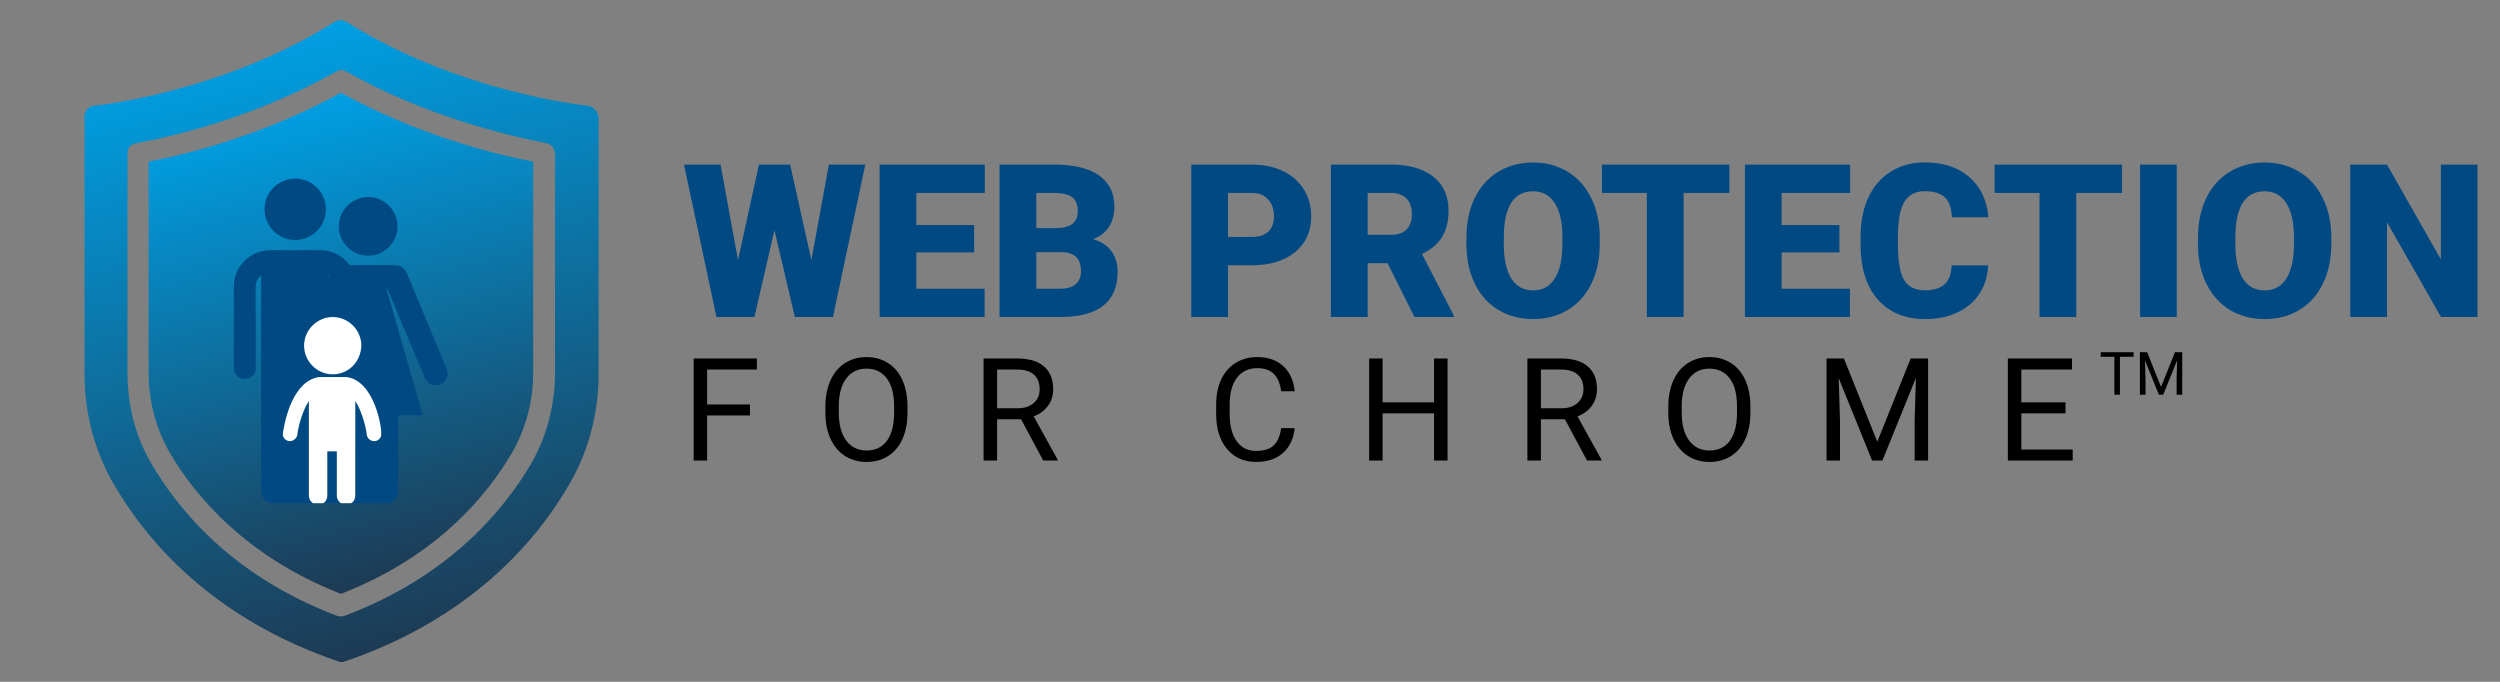
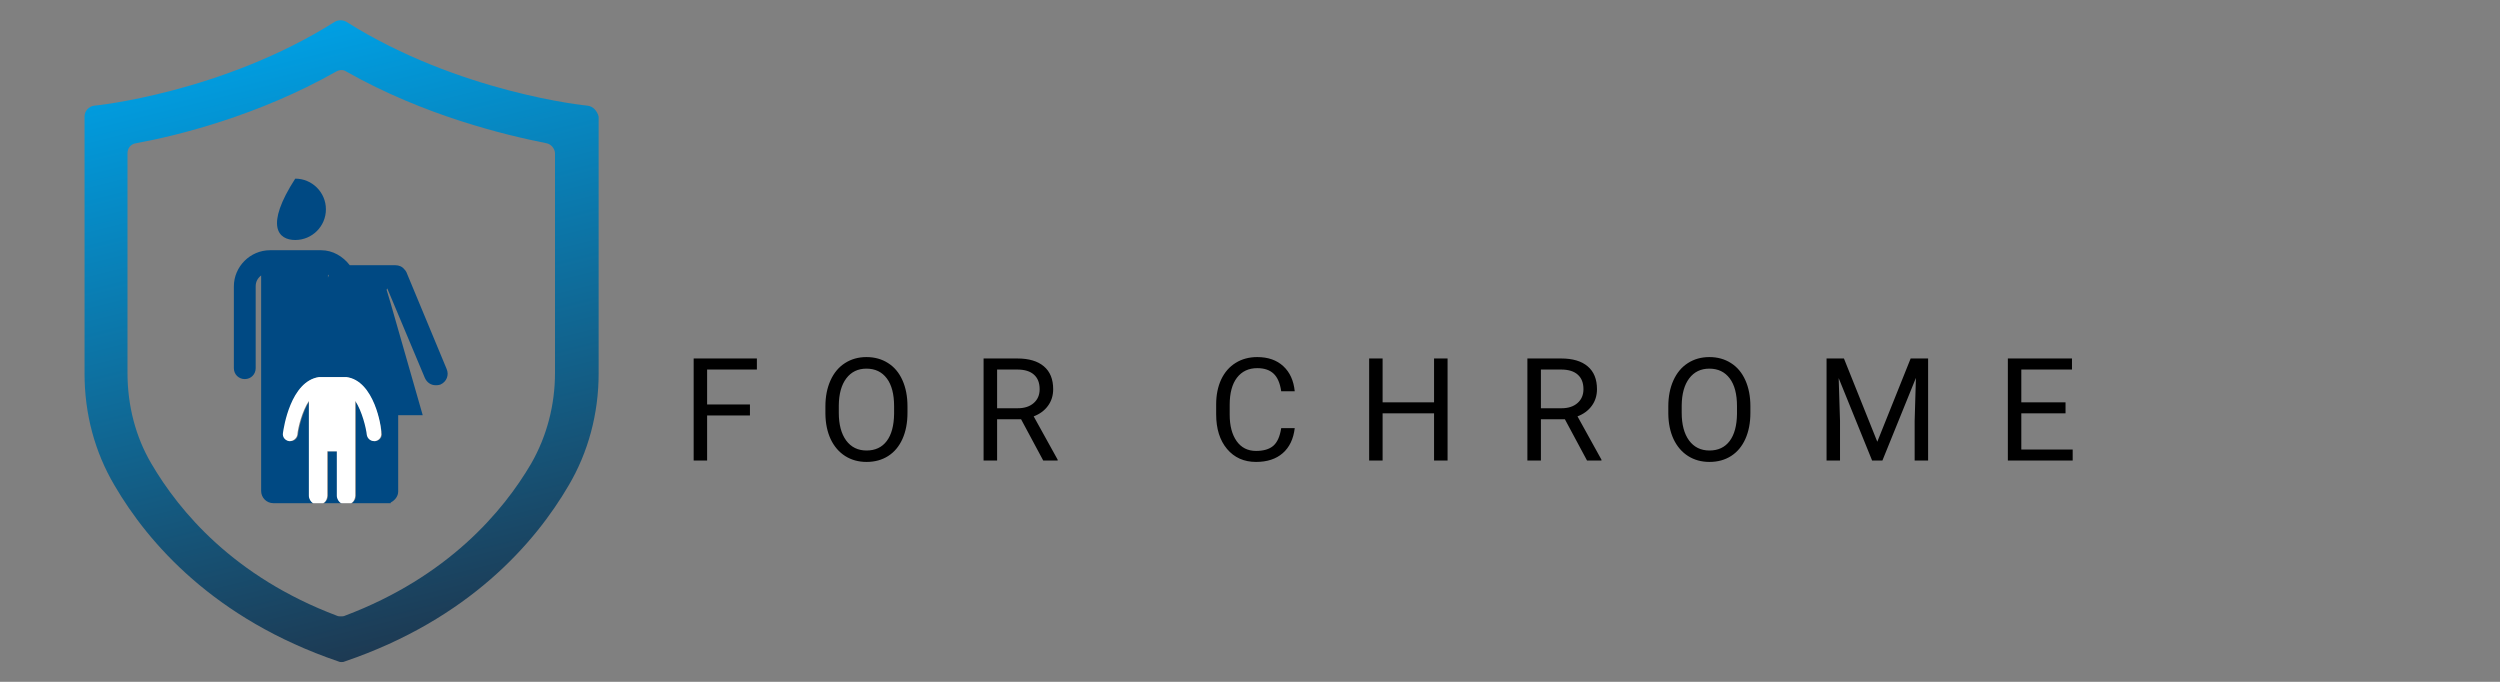
<svg xmlns="http://www.w3.org/2000/svg" width="418" height="114" viewBox="0 0 418 114" fill="none">
  <rect x="0" y="0" width="418" height="114" fill="#808080" stroke="none" />
  <path d="M98.268 17.67C98.04 17.67 76.722 15.504 57.912 3.648C57.342 3.306 56.544 3.306 55.974 3.648C37.164 15.504 15.96 17.67 15.732 17.67C14.82 17.784 14.136 18.582 14.136 19.494V62.472C14.136 69.198 15.846 75.582 19.152 81.168C24.738 90.744 35.796 103.512 56.544 110.58C56.772 110.694 56.886 110.694 57.114 110.694C57.342 110.694 57.456 110.694 57.684 110.58C78.432 103.512 89.49 90.744 95.076 81.168C98.382 75.582 100.092 69.084 100.092 62.472V19.494C99.864 18.582 99.18 17.784 98.268 17.67ZM92.796 62.358C92.796 67.716 91.428 72.96 88.806 77.52C84.132 85.5 74.898 96.444 57.684 102.942C57.456 103.056 57.228 103.056 57 103.056C56.772 103.056 56.544 103.056 56.316 102.942C39.102 96.444 29.982 85.5 25.308 77.52C22.686 73.074 21.318 67.83 21.318 62.358V25.65C21.318 24.738 21.888 24.054 22.8 23.94C29.64 22.686 43.092 19.38 56.202 11.97C56.772 11.628 57.456 11.628 57.912 11.97C71.022 19.38 84.474 22.572 91.314 23.94C92.112 24.054 92.796 24.852 92.796 25.65V62.358V62.358Z" fill="url(#paint0_linear)" />
-   <path d="M57 15.504C44.574 22.344 32.034 25.65 24.852 27.018V62.358C24.852 67.146 26.106 71.706 28.386 75.696C32.718 83.106 41.268 93.138 57 99.294C72.846 93.138 81.282 83.106 85.614 75.696C87.894 71.706 89.148 67.146 89.148 62.358V27.018C81.966 25.65 69.426 22.344 57 15.504Z" fill="url(#paint1_linear)" />
-   <path d="M61.56 42.75C64.267 42.75 66.462 40.555 66.462 37.848C66.462 35.141 64.267 32.946 61.56 32.946C58.853 32.946 56.658 35.141 56.658 37.848C56.658 40.555 58.853 42.75 61.56 42.75Z" fill="#004983" />
-   <path d="M49.362 40.128C52.195 40.128 54.492 37.831 54.492 34.998C54.492 32.165 52.195 29.868 49.362 29.868C46.529 29.868 44.232 32.165 44.232 34.998C44.232 37.831 46.529 40.128 49.362 40.128Z" fill="#004983" />
+   <path d="M49.362 40.128C52.195 40.128 54.492 37.831 54.492 34.998C54.492 32.165 52.195 29.868 49.362 29.868C44.232 37.831 46.529 40.128 49.362 40.128Z" fill="#004983" />
  <path d="M55.632 75.468H54.834V82.878C54.834 83.448 54.492 83.904 54.15 84.132H57.228C56.772 83.904 56.544 83.334 56.544 82.878V75.468H55.632Z" fill="#004983" />
  <path d="M74.67 61.674L67.944 45.486C67.83 45.258 67.716 45.144 67.602 45.03C67.26 44.574 66.69 44.346 66.12 44.346H61.56H58.482C57.342 42.864 55.632 41.838 53.694 41.838H51.528C51.414 41.838 51.186 41.838 51.072 41.838H47.538C47.424 41.838 47.196 41.838 47.082 41.838H45.144C41.838 41.838 39.102 44.574 39.102 47.88V61.56C39.102 62.586 39.9 63.384 40.926 63.384C41.952 63.384 42.75 62.586 42.75 61.56V47.88C42.75 47.082 43.092 46.512 43.662 46.056V82.08C43.662 83.22 44.574 84.132 45.714 84.132H52.44C51.984 83.904 51.756 83.334 51.756 82.878V75.468V67.032C50.616 68.742 49.932 71.592 49.818 72.732C49.704 73.302 49.248 73.758 48.564 73.758H48.45C47.766 73.644 47.31 73.074 47.424 72.39C47.538 71.478 48.792 63.612 53.466 63.042C53.58 63.042 53.58 63.042 53.694 63.042H55.632H57.57C57.684 63.042 57.684 63.042 57.798 63.042C62.586 63.726 63.726 71.592 63.84 72.39C63.954 73.074 63.498 73.644 62.814 73.758H62.7C62.13 73.758 61.56 73.302 61.446 72.732C61.332 71.478 60.648 68.742 59.508 67.032V75.468V82.878C59.508 83.448 59.166 83.904 58.824 84.132H65.322V84.018C66.006 83.676 66.576 82.992 66.576 82.194V69.426H70.68L65.322 50.73L64.638 48.45L64.752 48.222L71.022 63.156C71.364 63.954 72.048 64.41 72.846 64.41C73.074 64.41 73.302 64.41 73.644 64.296C74.67 63.84 75.126 62.7 74.67 61.674ZM54.834 45.942C54.948 45.942 54.948 46.056 54.948 46.056L54.834 46.398V45.942Z" fill="#004983" />
  <path d="M57.912 63.042C57.798 63.042 57.798 63.042 57.684 63.042H55.746H53.58C53.466 63.042 53.466 63.042 53.352 63.042C48.564 63.726 47.424 71.592 47.31 72.39C47.196 73.074 47.652 73.644 48.336 73.758H48.45C49.02 73.758 49.59 73.302 49.704 72.732C49.818 71.478 50.502 68.742 51.642 67.032V75.468V82.878C51.642 83.448 51.984 83.904 52.326 84.132H54.036C54.492 83.904 54.72 83.334 54.72 82.878V75.468H55.518H56.316V82.878C56.316 83.448 56.658 83.904 57 84.132H58.71C59.166 83.904 59.394 83.334 59.394 82.878V75.468V67.032C60.534 68.742 61.218 71.592 61.332 72.732C61.446 73.302 61.902 73.758 62.586 73.758H62.7C63.384 73.644 63.84 73.074 63.726 72.39C63.84 71.478 62.586 63.612 57.912 63.042Z" fill="white" />
-   <path d="M55.632 62.586C53.01 62.586 50.844 60.42 50.844 57.798C50.844 55.176 53.01 53.01 55.632 53.01C58.254 53.01 60.42 55.176 60.42 57.798C60.306 60.534 58.254 62.586 55.632 62.586Z" fill="white" />
-   <path d="M135.663 43.498L138.586 27.522H144.675L139.268 53H132.899L129.486 38.476L126.144 53H119.792L114.367 27.522H120.474L123.397 43.498L126.896 27.522H132.111L135.663 43.498ZM162.874 42.203H153.214V48.275H164.624V53H147.072V27.522H164.659V32.264H153.214V37.636H162.874V42.203ZM167.126 53V27.522H176.278C179.556 27.522 182.046 28.123 183.75 29.324C185.464 30.526 186.322 32.27 186.322 34.556C186.322 35.875 186.019 37 185.412 37.934C184.805 38.867 183.913 39.555 182.735 39.998C184.065 40.349 185.085 41.002 185.797 41.958C186.509 42.915 186.864 44.081 186.864 45.458C186.864 47.955 186.071 49.833 184.485 51.093C182.91 52.341 180.571 52.977 177.468 53H167.126ZM173.268 42.168V48.275H177.293C178.401 48.275 179.252 48.025 179.847 47.523C180.442 47.01 180.74 46.292 180.74 45.371C180.74 43.247 179.684 42.18 177.573 42.168H173.268ZM173.268 38.144H176.47C177.812 38.132 178.768 37.887 179.34 37.409C179.912 36.93 180.197 36.225 180.197 35.291C180.197 34.218 179.888 33.448 179.27 32.982C178.652 32.503 177.654 32.264 176.278 32.264H173.268V38.144ZM205.325 44.356V53H199.183V27.522H209.35C211.298 27.522 213.019 27.884 214.512 28.607C216.017 29.319 217.178 30.339 217.994 31.669C218.823 32.987 219.237 34.486 219.237 36.166C219.237 38.651 218.344 40.64 216.56 42.133C214.786 43.615 212.348 44.356 209.245 44.356H205.325ZM205.325 39.614H209.35C210.54 39.614 211.444 39.316 212.062 38.721C212.692 38.126 213.007 37.286 213.007 36.201C213.007 35.011 212.686 34.061 212.045 33.349C211.403 32.637 210.528 32.276 209.42 32.264H205.325V39.614ZM231.993 44.006H228.669V53H222.527V27.522H232.553C235.575 27.522 237.937 28.193 239.64 29.534C241.343 30.876 242.195 32.772 242.195 35.221C242.195 36.995 241.833 38.465 241.11 39.631C240.399 40.798 239.279 41.742 237.75 42.466L243.07 52.737V53H236.49L231.993 44.006ZM228.669 39.264H232.553C233.72 39.264 234.595 38.96 235.178 38.354C235.773 37.735 236.071 36.878 236.071 35.781C236.071 34.685 235.773 33.827 235.178 33.209C234.583 32.579 233.708 32.264 232.553 32.264H228.669V39.264ZM267.481 40.786C267.481 43.271 267.02 45.47 266.098 47.383C265.177 49.296 263.864 50.772 262.161 51.81C260.469 52.837 258.539 53.35 256.369 53.35C254.199 53.35 252.274 52.854 250.594 51.863C248.915 50.859 247.602 49.43 246.657 47.575C245.724 45.721 245.234 43.592 245.187 41.188V39.754C245.187 37.257 245.642 35.058 246.552 33.157C247.474 31.243 248.786 29.768 250.489 28.729C252.204 27.691 254.152 27.172 256.334 27.172C258.492 27.172 260.417 27.685 262.108 28.712C263.8 29.738 265.112 31.203 266.046 33.104C266.991 34.994 267.469 37.164 267.481 39.614V40.786ZM261.234 39.718C261.234 37.187 260.808 35.268 259.956 33.962C259.116 32.643 257.909 31.984 256.334 31.984C253.254 31.984 251.627 34.294 251.452 38.914L251.434 40.786C251.434 43.282 251.848 45.201 252.677 46.543C253.505 47.885 254.736 48.555 256.369 48.555C257.92 48.555 259.116 47.896 259.956 46.578C260.796 45.26 261.222 43.364 261.234 40.891V39.718ZM289.144 32.264H281.497V53H275.355V32.264H267.848V27.522H289.144V32.264ZM307.552 42.203H297.893V48.275H309.302V53H291.751V27.522H309.337V32.264H297.893V37.636H307.552V42.203ZM332.418 44.373C332.336 46.146 331.858 47.715 330.983 49.08C330.108 50.434 328.877 51.483 327.291 52.23C325.716 52.977 323.914 53.35 321.884 53.35C318.536 53.35 315.899 52.259 313.974 50.078C312.05 47.896 311.087 44.816 311.087 40.838V39.578C311.087 37.082 311.519 34.901 312.382 33.034C313.257 31.156 314.511 29.709 316.144 28.694C317.777 27.668 319.667 27.154 321.814 27.154C324.905 27.154 327.39 27.971 329.268 29.604C331.146 31.226 332.214 33.466 332.471 36.324H326.346C326.299 34.772 325.909 33.658 325.174 32.982C324.439 32.305 323.319 31.967 321.814 31.967C320.286 31.967 319.166 32.538 318.454 33.681C317.742 34.825 317.369 36.65 317.334 39.159V40.961C317.334 43.679 317.672 45.621 318.349 46.788C319.037 47.955 320.216 48.538 321.884 48.538C323.295 48.538 324.374 48.205 325.121 47.54C325.868 46.876 326.264 45.82 326.311 44.373H332.418ZM354.799 32.264H347.152V53H341.01V32.264H333.503V27.522H354.799V32.264ZM363.951 53H357.826V27.522H363.951V53ZM389.796 40.786C389.796 43.271 389.335 45.47 388.414 47.383C387.492 49.296 386.18 50.772 384.476 51.81C382.785 52.837 380.854 53.35 378.684 53.35C376.515 53.35 374.59 52.854 372.91 51.863C371.23 50.859 369.918 49.43 368.973 47.575C368.039 45.721 367.549 43.592 367.503 41.188V39.754C367.503 37.257 367.958 35.058 368.868 33.157C369.789 31.243 371.102 29.768 372.805 28.729C374.52 27.691 376.468 27.172 378.649 27.172C380.808 27.172 382.732 27.685 384.424 28.712C386.115 29.738 387.428 31.203 388.361 33.104C389.306 34.994 389.784 37.164 389.796 39.614V40.786ZM383.549 39.718C383.549 37.187 383.123 35.268 382.272 33.962C381.432 32.643 380.224 31.984 378.649 31.984C375.57 31.984 373.942 34.294 373.767 38.914L373.75 40.786C373.75 43.282 374.164 45.201 374.992 46.543C375.82 47.885 377.051 48.555 378.684 48.555C380.236 48.555 381.432 47.896 382.272 46.578C383.112 45.26 383.537 43.364 383.549 40.891V39.718ZM414.242 53H408.135L399.105 37.146V53H392.963V27.522H399.105L408.117 43.376V27.522H414.242V53Z" fill="#004983" />
  <path d="M125.391 69.465H118.23V77H115.98V59.938H126.551V61.789H118.23V67.625H125.391V69.465ZM151.731 69.019C151.731 70.691 151.45 72.152 150.887 73.402C150.325 74.644 149.528 75.594 148.497 76.25C147.465 76.906 146.262 77.234 144.887 77.234C143.544 77.234 142.352 76.906 141.313 76.25C140.274 75.586 139.465 74.644 138.887 73.426C138.317 72.199 138.024 70.781 138.008 69.172V67.941C138.008 66.301 138.294 64.852 138.864 63.594C139.434 62.336 140.239 61.375 141.278 60.711C142.325 60.039 143.52 59.703 144.864 59.703C146.231 59.703 147.434 60.035 148.473 60.699C149.52 61.355 150.325 62.312 150.887 63.57C151.45 64.82 151.731 66.277 151.731 67.941V69.019ZM149.493 67.918C149.493 65.894 149.087 64.344 148.274 63.266C147.462 62.18 146.325 61.637 144.864 61.637C143.442 61.637 142.321 62.18 141.501 63.266C140.688 64.344 140.27 65.844 140.247 67.766V69.019C140.247 70.981 140.657 72.523 141.477 73.648C142.305 74.766 143.442 75.324 144.887 75.324C146.34 75.324 147.465 74.797 148.262 73.742C149.059 72.68 149.469 71.16 149.493 69.184V67.918ZM170.724 70.098H166.716V77H164.454V59.938H170.103C172.025 59.938 173.501 60.375 174.533 61.25C175.572 62.125 176.091 63.398 176.091 65.07C176.091 66.133 175.802 67.059 175.224 67.848C174.654 68.637 173.857 69.227 172.833 69.617L176.841 76.859V77H174.427L170.724 70.098ZM166.716 68.258H170.173C171.29 68.258 172.177 67.969 172.833 67.391C173.497 66.812 173.829 66.039 173.829 65.07C173.829 64.016 173.513 63.207 172.88 62.645C172.255 62.082 171.349 61.797 170.161 61.789H166.716V68.258ZM216.479 71.586C216.268 73.391 215.6 74.785 214.475 75.769C213.358 76.746 211.87 77.234 210.01 77.234C207.995 77.234 206.378 76.512 205.159 75.066C203.948 73.621 203.342 71.688 203.342 69.266V67.625C203.342 66.039 203.624 64.644 204.186 63.441C204.756 62.238 205.561 61.316 206.6 60.676C207.639 60.027 208.842 59.703 210.21 59.703C212.022 59.703 213.475 60.211 214.569 61.227C215.663 62.234 216.299 63.633 216.479 65.422H214.217C214.022 64.062 213.596 63.078 212.94 62.469C212.292 61.859 211.381 61.555 210.21 61.555C208.772 61.555 207.643 62.086 206.823 63.148C206.01 64.211 205.604 65.723 205.604 67.684V69.336C205.604 71.188 205.991 72.66 206.764 73.754C207.538 74.848 208.62 75.394 210.01 75.394C211.26 75.394 212.217 75.113 212.881 74.551C213.553 73.981 213.999 72.992 214.217 71.586H216.479ZM242.034 77H239.773V69.113H231.171V77H228.921V59.938H231.171V67.273H239.773V59.938H242.034V77ZM261.648 70.098H257.64V77H255.379V59.938H261.027C262.949 59.938 264.426 60.375 265.457 61.25C266.496 62.125 267.015 63.398 267.015 65.07C267.015 66.133 266.726 67.059 266.148 67.848C265.578 68.637 264.781 69.227 263.758 69.617L267.765 76.859V77H265.351L261.648 70.098ZM257.64 68.258H261.098C262.215 68.258 263.101 67.969 263.758 67.391C264.422 66.812 264.754 66.039 264.754 65.07C264.754 64.016 264.437 63.207 263.805 62.645C263.18 62.082 262.273 61.797 261.086 61.789H257.64V68.258ZM292.665 69.019C292.665 70.691 292.383 72.152 291.821 73.402C291.258 74.644 290.461 75.594 289.43 76.25C288.399 76.906 287.196 77.234 285.821 77.234C284.477 77.234 283.286 76.906 282.247 76.25C281.208 75.586 280.399 74.644 279.821 73.426C279.25 72.199 278.958 70.781 278.942 69.172V67.941C278.942 66.301 279.227 64.852 279.797 63.594C280.368 62.336 281.172 61.375 282.211 60.711C283.258 60.039 284.454 59.703 285.797 59.703C287.165 59.703 288.368 60.035 289.407 60.699C290.454 61.355 291.258 62.312 291.821 63.57C292.383 64.82 292.665 66.277 292.665 67.941V69.019ZM290.426 67.918C290.426 65.894 290.02 64.344 289.208 63.266C288.395 62.18 287.258 61.637 285.797 61.637C284.375 61.637 283.254 62.18 282.434 63.266C281.622 64.344 281.204 65.844 281.18 67.766V69.019C281.18 70.981 281.59 72.523 282.411 73.648C283.239 74.766 284.375 75.324 285.821 75.324C287.274 75.324 288.399 74.797 289.196 73.742C289.993 72.68 290.403 71.16 290.426 69.184V67.918ZM308.306 59.938L313.884 73.859L319.462 59.938H322.38V77H320.13V70.356L320.341 63.184L314.739 77H313.017L307.427 63.219L307.65 70.356V77H305.4V59.938H308.306ZM345.357 69.113H337.963V75.16H346.552V77H335.713V59.938H346.435V61.789H337.963V67.273H345.357V69.113Z" fill="black" />
-   <path d="M356.737 59.662H354.452V66H353.52V59.662H351.239V58.891H356.737V59.662ZM359.003 58.891L361.327 64.691L363.651 58.891H364.867V66H363.93V63.231L364.018 60.243L361.684 66H360.966L358.637 60.258L358.729 63.231V66H357.792V58.891H359.003Z" fill="black" />
  <defs>
    <linearGradient id="paint0_linear" x1="72.853" y1="106.743" x2="47.644" y2="5.637" gradientUnits="userSpaceOnUse">
      <stop stop-color="#1D3A53" />
      <stop offset="1" stop-color="#009FE3" />
    </linearGradient>
    <linearGradient id="paint1_linear" x1="69.421" y1="96.247" x2="49.746" y2="17.333" gradientUnits="userSpaceOnUse">
      <stop stop-color="#1D3A53" />
      <stop offset="1" stop-color="#009FE3" />
    </linearGradient>
  </defs>
</svg>